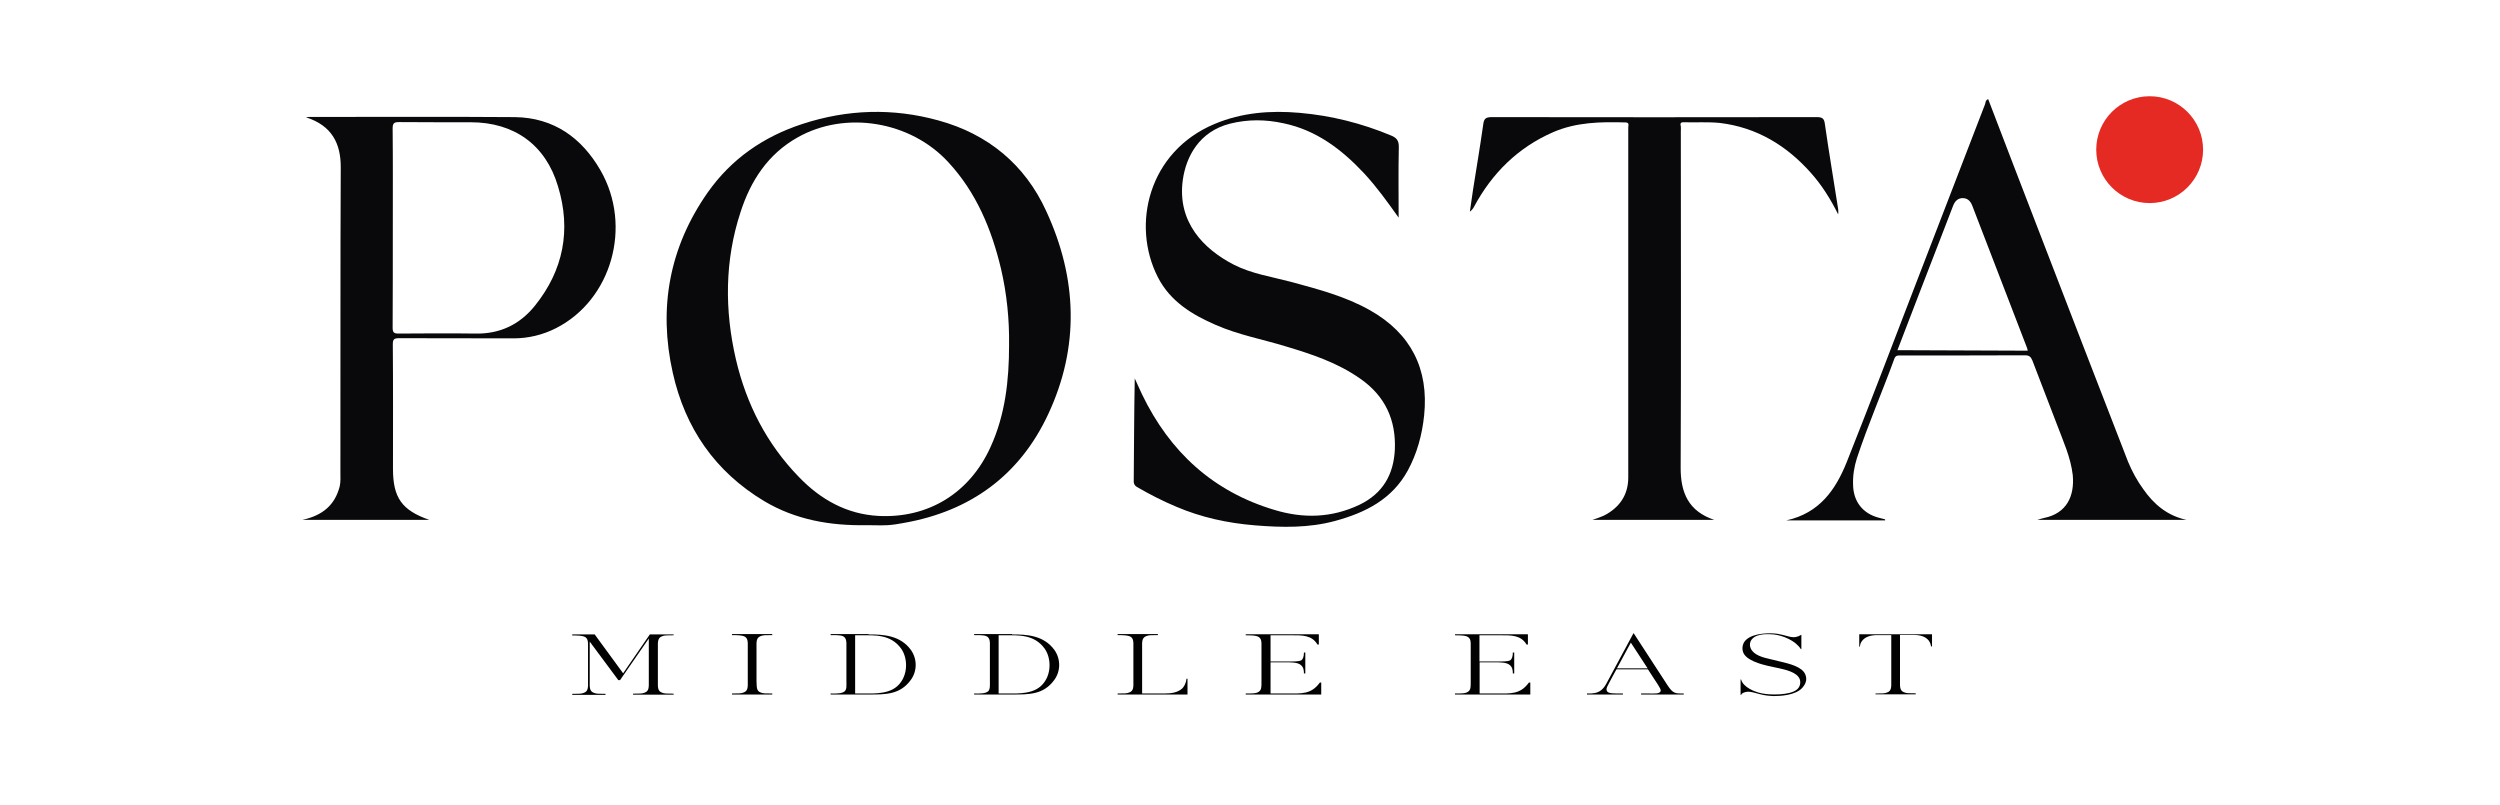
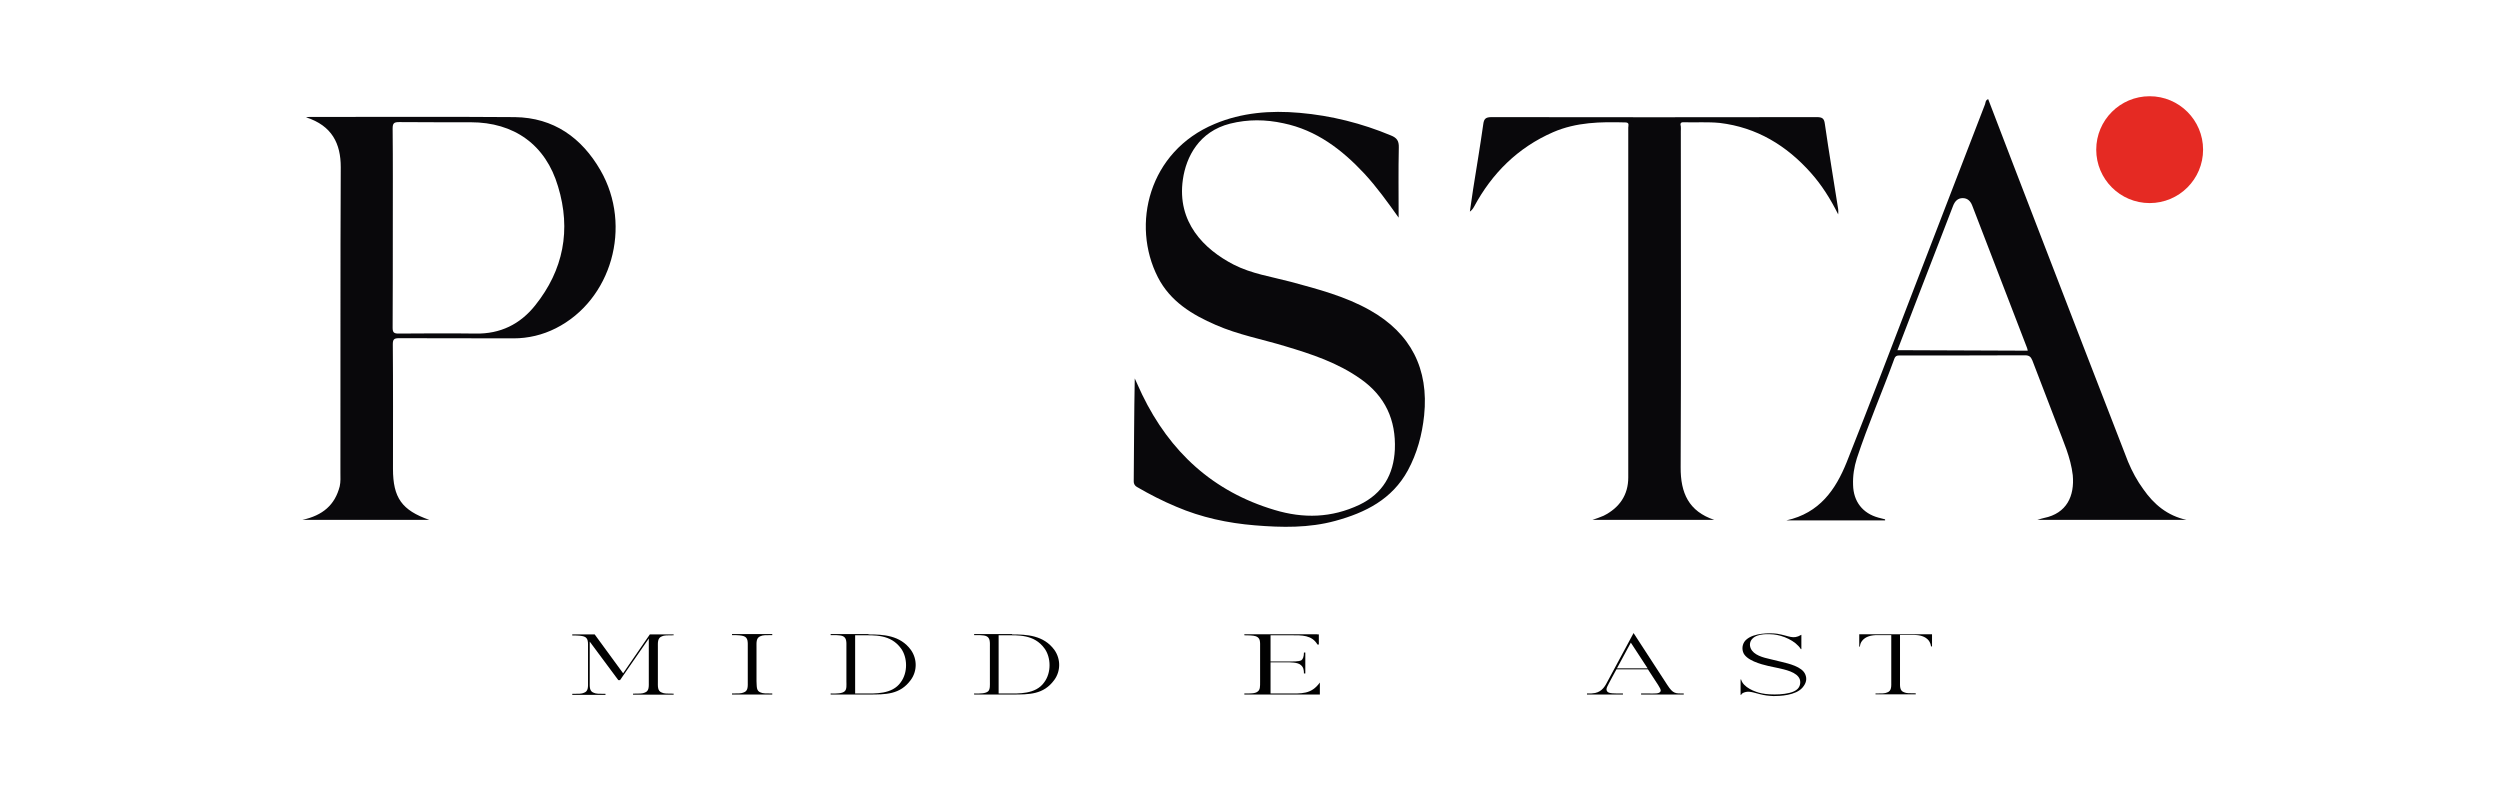
<svg xmlns="http://www.w3.org/2000/svg" id="Слой_1" x="0px" y="0px" viewBox="0 0 1460 470" style="enable-background:new 0 0 1460 470;" xml:space="preserve">
  <style type="text/css"> .st0{fill:#09080B;} .st1{fill:#010101;} .st2{fill:#E52A23;} </style>
  <g>
    <g>
      <g>
-         <path class="st0" d="M547.9,70.3c-26.5-7.3-53-6.5-79.3,2.1c-22.7,7.4-41.5,20.4-55.3,40c-22.4,32-28.9,67.4-20.4,105.3 c7.2,32.3,24.7,57.7,53.3,74.9c18.4,11,38.8,14.5,59.9,14.1c4.1,0,8.2,0.2,12.3,0c3.1-0.2,6.4-0.7,9.4-1.3 c38.8-6.8,67.6-27.7,84.3-63.4c18.5-39.5,17-79.6-1.1-118.7C598.6,96.1,576.9,78.2,547.9,70.3z M578.5,261 c-12.1,26.8-36.2,41.8-65.5,40.3c-18.5-1-33.8-9.6-46.4-22.7c-18.8-19.3-30.7-42.6-36.8-68.6c-6.7-28.9-6.6-57.9,2.7-86.2 c5.9-18.3,16-33.8,33.2-43.5c28-15.9,66-9.6,88.1,14.4c16.4,17.7,25.3,39.2,30.8,62.3c3.4,14.6,4.9,29.6,4.7,44.5 C589.3,222,587.1,242.2,578.5,261z" />
        <path class="st0" d="M800.1,181.2c-14.5-8.2-30.4-12.3-46.2-16.6c-11.3-3-23-4.7-33.5-10.1c-17.2-8.9-33.2-24.7-29.6-49.7 c1.9-13.2,9.4-28,27.6-32.6c10.4-2.6,20.7-2.5,31.2-0.2c19.2,4,34,15.3,47.1,29.3c7.4,8,13.7,16.8,20.1,25.8 c0-13.7-0.2-27.4,0.1-41c0.1-3.8-1.1-5.6-4.6-7C795.3,72,777.4,67.5,759,65.9c-17-1.5-33.8-0.2-49.7,6.5 c-38.5,16.1-48.8,58.8-33.1,89.5c7.2,14.1,20,21.9,33.9,27.9c13,5.7,27,8.3,40.5,12.4c15.4,4.6,30.6,9.6,44,19.1 c14.4,10.1,20.7,24,20,41.2c-0.7,14.6-7,25.7-20.7,32.3c-16.3,7.7-32.7,8.1-49.6,3c-35.9-10.7-61.1-33.9-77.3-67.4 c-1.5-3-2.8-6.3-4.3-9.4c-0.4,20.2-0.4,40.1-0.6,60.1c-0.1,1.3,0.7,2.7,1.9,3.3c7.4,4.3,15,8.2,22.9,11.5 c14.7,6.3,30.1,9.6,46,10.9c15.8,1.3,31.5,1.6,46.9-2.6c17.6-4.8,33.2-12.6,42.4-29.5c5.4-10,8.3-20.7,9.5-32.1 C834.5,215.5,824,194.7,800.1,181.2z" />
        <path class="st0" d="M350.7,99.5c-11-19.1-27.4-30.8-50-31.1c-40-0.3-80-0.1-120-0.1c-0.7,0-1.2,0.1-2,0.2 C194,73.4,199,84,199,97.6c-0.3,59.4-0.1,118.9-0.2,178.3c0,2.7,0.2,5.4-0.4,8.1c-2.8,10.9-9.9,17-21.8,19.6h74.1 c-16-5.6-21.2-12.9-21.2-29.8c0-24.2,0.1-48.4-0.1-72.7c0-2.9,0.7-3.6,3.6-3.6c22.3,0.1,44.6,0,66.9,0.1c8.6,0,17-2,24.7-5.9 C357.1,175.3,369.5,132.2,350.7,99.5z M312.5,178.4c-8.7,10.9-20.3,16.7-34.8,16.4c-15-0.2-29.9-0.1-45,0c-2.7,0-3.4-0.7-3.4-3.4 c0.1-19.4,0.1-38.9,0.1-58.4c0-19.3,0.1-38.7-0.1-58c0-3.1,0.9-3.7,3.8-3.7c13.9,0.1,27.9,0.1,41.8,0.1c25.3,0,43.8,13.1,51,37.5 C333.6,134.2,329.1,157.7,312.5,178.4z" />
        <path class="st0" d="M983.3,71.4c7.1,0.2,14.1-0.3,21.1,0.4c21.5,2.6,38.9,13.1,53.2,29.2c6.3,7.1,11.3,15,15.9,24.2 c0.1-1,0.1-2,0-3c-2.6-16.6-5.4-33.3-7.8-49.9c-0.4-3.3-1.7-3.9-4.8-3.9c-63.2,0.1-126.6,0.1-189.8,0c-3.5,0-4.5,1-4.9,4.3 c-1.8,12.7-3.9,25.2-5.9,37.8c-0.7,4.4-1.2,8.7-1.9,13.1c1-0.7,1.8-1.7,2.4-2.8c10.5-19.6,25.6-34.6,46.2-43.6 c13.6-5.9,27.8-6.1,42.2-5.7c2.6,0,1.7,1.9,1.7,3c0,68.2,0,136.2,0,204.4c0,10.2-5.2,17.7-14.4,22.3c-2.1,0.9-4.3,1.7-6.5,2.4 h71.1c-14.9-5-19.7-15.7-19.6-30.7c0.3-65.5,0.1-130.9,0.1-196.3c0-0.9,0.1-1.8,0-2.7C981.1,72.1,981.5,71.3,983.3,71.4z" />
        <path class="st0" d="M1193.7,302.5c-1.1,0.2-2.1,0.6-3.9,1.1h87.1c-11.1-2.4-19-9-25.2-17.9c-3.6-4.9-6.5-10.3-8.9-16 c-17.7-45.6-35.4-91.4-53-137.1c-9.6-24.9-19.2-49.8-28.7-74.7c-1.6,0.6-1.5,1.9-1.8,2.9c-13.7,35.3-27.2,70.8-40.9,106.1 c-13.2,34.4-26.4,69-40,103.2c-6.4,15.8-15.7,29.5-35.1,33.8h57.6v-0.6c-1.3-0.3-2.7-0.7-3.9-1c-9.2-2.5-14.6-9.4-14.8-19.1 c-0.2-5.3,0.6-10.4,2.2-15.5c6.5-19.7,14.8-38.7,21.9-58.2c0.8-2.2,2.4-1.9,3.9-1.9c24.1,0,48.2,0,72.3-0.1c2.5,0,3.5,0.8,4.4,3 c4.7,12.4,9.6,24.9,14.4,37.5c3.6,9.6,8,19.1,9.2,29.5C1211.6,289.7,1207,299.8,1193.7,302.5z M1108.1,204.5 c8.4-22,16.8-43.6,25.1-65.1c2.5-6.4,4.9-12.8,7.4-19.2c1-2.6,2.7-4.5,5.6-4.5s4.6,1.8,5.6,4.4c10.7,27.7,21.3,55.4,32,83.1 c0.2,0.4,0.2,0.9,0.4,1.6L1108.1,204.5z" />
      </g>
      <g>
        <path class="st1" d="M393.4,371c-3.8,0-5.5,0-6.8,0.6c-2.7,1-2.4,3.6-2.4,6.7v19.5c0,3.1-0.3,5.8,2.4,6.7 c1.3,0.6,2.9,0.6,6.8,0.6v0.6h-23.7v-0.6c3.8,0,5.5,0,6.8-0.6c2.7-0.9,2.4-3.6,2.4-6.7v-24.9l-16.8,24.3h-1l-16.7-22.5v23.2 c0,3.1-0.3,5.8,2.4,6.7c1.3,0.6,2.9,0.6,6.8,0.6v0.6h-19.4v-0.6c3.8,0,5.5,0,6.8-0.6c2.7-0.9,2.4-3.6,2.4-6.7v-19.5 c0-3.1,0.3-5.8-2.4-6.7c-1.3-0.4-2.9-0.6-6.8-0.6v-0.6h13.1l16.6,22.7l15.6-22.7h13.9V371z" />
        <path class="st1" d="M444.2,404.4c1.3,0.6,2.9,0.6,6.8,0.6v0.6h-23.5V405c3.8,0,5.5,0,6.8-0.6c2.7-0.9,2.4-3.6,2.4-6.7v-19.5 c0-3.1,0.3-5.8-2.4-6.7c-1.3-0.4-2.9-0.6-6.8-0.6v-0.6h23.5v0.6c-3.8,0-5.5,0-6.8,0.6c-2.7,1-2.4,3.6-2.4,6.7v19.5 C442,401,441.6,403.5,444.2,404.4z" />
        <path class="st1" d="M507.2,370.5c8.4,0,18.5,0.4,24.8,9.1c3.7,5.3,3.7,12.3-0.1,17.5c-6.3,8.6-14.6,8.5-24.6,8.5h-22.2V405 c3.8,0.1,6.8,0,8.2-1.3c1.3-1.2,1-3.5,1-5.8v-20c0-2.5,0.3-5.4-2.1-6.4c-1.6-0.7-5.3-0.6-7.1-0.6v-0.6h22.1V370.5z M504.4,405 c6.6,0,16.6,0.6,21.6-6.5c4.3-5.7,4-14.6,0.2-19.8c-6.1-8.4-15.5-7.7-23.3-7.7h-3.5V405H504.4z" />
        <path class="st1" d="M591,370.5c8.4,0,18.5,0.4,24.8,9.1c3.7,5.3,3.7,12.3-0.1,17.5c-6.3,8.6-14.6,8.5-24.6,8.5h-22.2V405 c3.7,0.1,6.8,0,8.2-1.3c1.2-1.2,1-3.5,1-5.8v-20c0-2.5,0.3-5.4-2.1-6.4c-1.6-0.7-5.3-0.6-7.1-0.6v-0.6H591V370.5z M588.2,405 c6.6,0,16.6,0.6,21.6-6.5c4.3-5.7,4-14.6,0.2-19.8c-6.1-8.4-15.5-7.7-23.3-7.7h-3.5V405H588.2z" />
-         <path class="st1" d="M692.9,396.4h0.6v9.2h-40.8V405c3.8,0,5.5,0,6.8-0.6c2.7-0.9,2.4-3.6,2.4-6.7v-19.5c0-3.1,0.3-5.8-2.4-6.7 c-1.3-0.4-2.9-0.6-6.8-0.6v-0.6h23.5v0.6c-3.8,0-5.5,0-6.8,0.6c-2.7,1-2.4,3.6-2.4,6.7V405h12.8c4.7,0,8-0.6,10.7-3 C691.2,401.2,692.6,399.5,692.9,396.4z" />
-         <path class="st1" d="M770.2,370.5v5.9h-0.8c-3.3-5.6-9.1-5.4-15.1-5.4h-12.3v15.3h8.7c4.9,0,7.8,0.1,9.3-0.7 c0.9-0.6,1.5-2.2,1.5-4.5h0.8v12.2h-0.8c0-2-0.3-3.7-1.8-4.9c-1.8-1.7-6.2-1.6-8.9-1.6H742V405h9.6c8.7,0,14.1,0.6,19.2-6.4h0.8 v7h-44.1V405c3,0,6.2,0.1,7.6-1c1.7-1.1,1.6-3,1.6-5.9v-19.8c0-3.4,0.3-5.6-2.4-6.7c-1.6-0.6-5.2-0.6-6.8-0.6v-0.6h42.6V370.5z" />
-         <path class="st1" d="M892.3,370.5v5.9h-0.8c-3.3-5.6-9.1-5.4-15.1-5.4H864v15.3h8.7c4.9,0,7.8,0.1,9.3-0.7 c0.9-0.6,1.5-2.2,1.5-4.5h0.8v12.2h-0.8c0-2-0.3-3.7-1.8-4.9c-1.8-1.7-6.2-1.6-8.9-1.6h-8.7V405h9.6c8.7,0,14.1,0.6,19.2-6.4h0.8 v7h-44V405c3,0,6.2,0.1,7.6-1c1.7-1.1,1.6-3,1.6-5.9v-19.8c0-3.4,0.3-5.6-2.4-6.7c-1.6-0.6-5.2-0.6-6.8-0.6v-0.6h42.5V370.5z" />
+         <path class="st1" d="M770.2,370.5v5.9h-0.8c-3.3-5.6-9.1-5.4-15.1-5.4h-12.3v15.3h8.7c4.9,0,7.8,0.1,9.3-0.7 c0.9-0.6,1.5-2.2,1.5-4.5h0.8v12.2h-0.8c0-2-0.3-3.7-1.8-4.9c-1.8-1.7-6.2-1.6-8.9-1.6H742V405h9.6c8.7,0,14.1,0.6,19.2-6.4v7h-44.1V405c3,0,6.2,0.1,7.6-1c1.7-1.1,1.6-3,1.6-5.9v-19.8c0-3.4,0.3-5.6-2.4-6.7c-1.6-0.6-5.2-0.6-6.8-0.6v-0.6h42.6V370.5z" />
        <path class="st1" d="M939.1,397.4l14.9-27.7l19.7,30.3c3.4,5.2,4.6,5,9.6,5v0.6h-24.9V405h4.4c3.7,0,5.9,0.2,6.8-1 c0.8-0.9-0.2-2.4-3.1-6.8l-4.1-6.3H944l-2.5,4.6c-2.8,5.4-4,6.7-2.9,8.3c0.9,1.3,4,1.2,9.2,1.2v0.6h-21V405 c1.6,0.1,3.3,0,4.8-0.3C935.8,403.8,937.5,400.5,939.1,397.4z M962.2,390.3l-9.8-15l-8.1,15H962.2z" />
        <path class="st1" d="M1052,370.7v8.4h-0.3c-3.1-5-10.7-8.1-16-8.6c-2.5-0.2-9.3-0.7-12.3,2.5c-1.5,1.5-1.8,3.7-1,5.6 c1.7,4,7.2,5.4,11.7,6.4l6.2,1.5c4.1,1,12.2,2.8,14,7.4c1,2.4,0.7,4.9-1.6,7.6c-4,4.7-13.3,5-16.9,5c-2.7-0.1-5.4-0.4-8-1.1 c-1.9-0.4-5.8-1.9-8.2-1.3c-1.7,0.4-2.4,0.9-2.8,1.7h-0.3v-9h0.3c1.2,4.6,8,7.3,12,8.1c5,1.1,16.3,1.1,20.3-2 c1.9-1.3,2.7-3.8,2-6.1c-1.5-4.4-8.9-5.8-12.9-6.7l-5.6-1.2c-3.9-0.9-13.3-3.3-14.7-8.3c-0.8-2.6,0-5.5,2.1-7.2 c4.3-3.7,13.2-3.9,17.8-3.3c7.2,1.2,9.3,3.5,14,0.7L1052,370.7L1052,370.7z" />
        <path class="st1" d="M1128.1,377.5h-0.4c-0.1-1.2-0.6-2.4-1.3-3.4c-2-2.5-5.2-3.3-9-3.3h-7.8v26.8c0,3.1-0.3,5.8,2.4,6.7 c1.3,0.6,2.9,0.6,6.8,0.6v0.6h-23.5V405c3.8,0,5.5,0,6.8-0.6c2.7-0.9,2.4-3.6,2.4-6.7v-26.8h-8c-3.8,0-7,0.8-9,3.3 c-0.8,1-1.2,2.1-1.3,3.4h-0.4v-7.2h42.5V377.5z" />
      </g>
    </g>
    <circle class="st2" cx="1255.4" cy="87.4" r="31.2" />
  </g>
</svg>